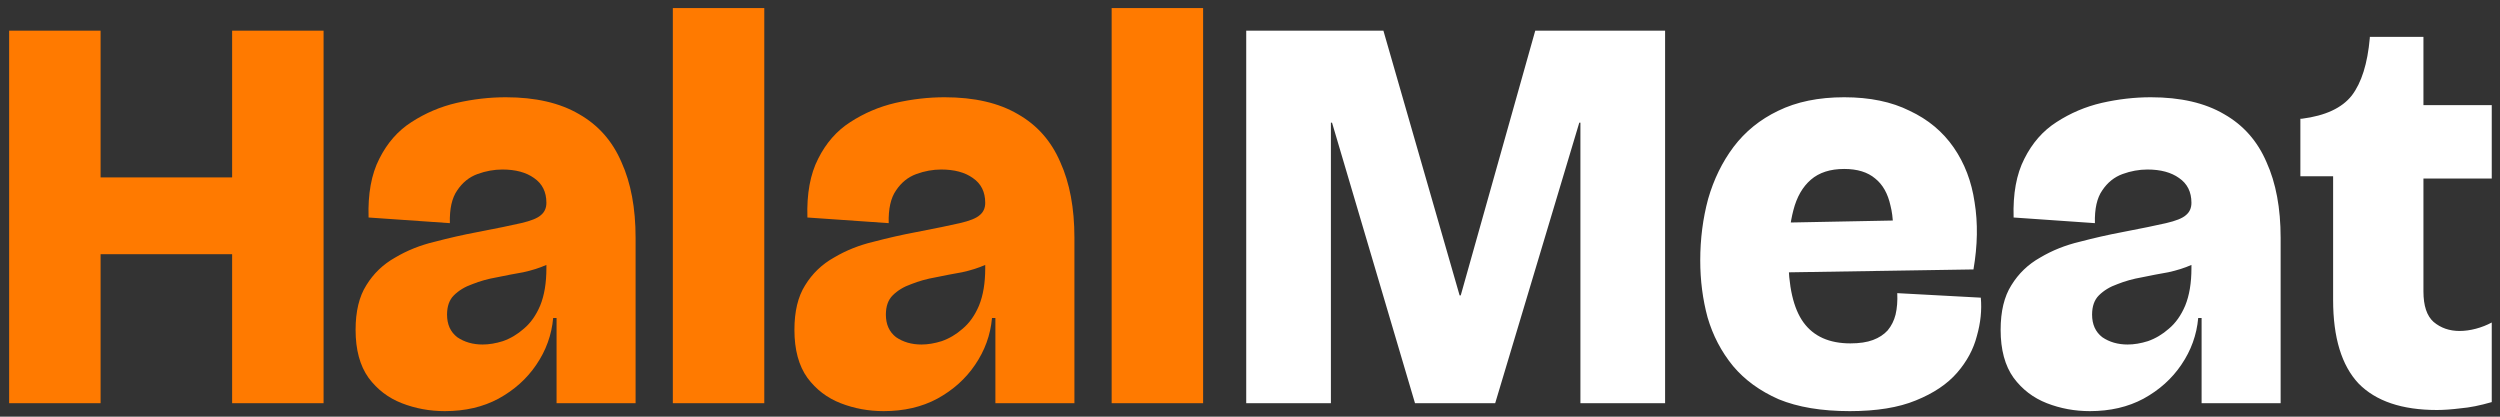
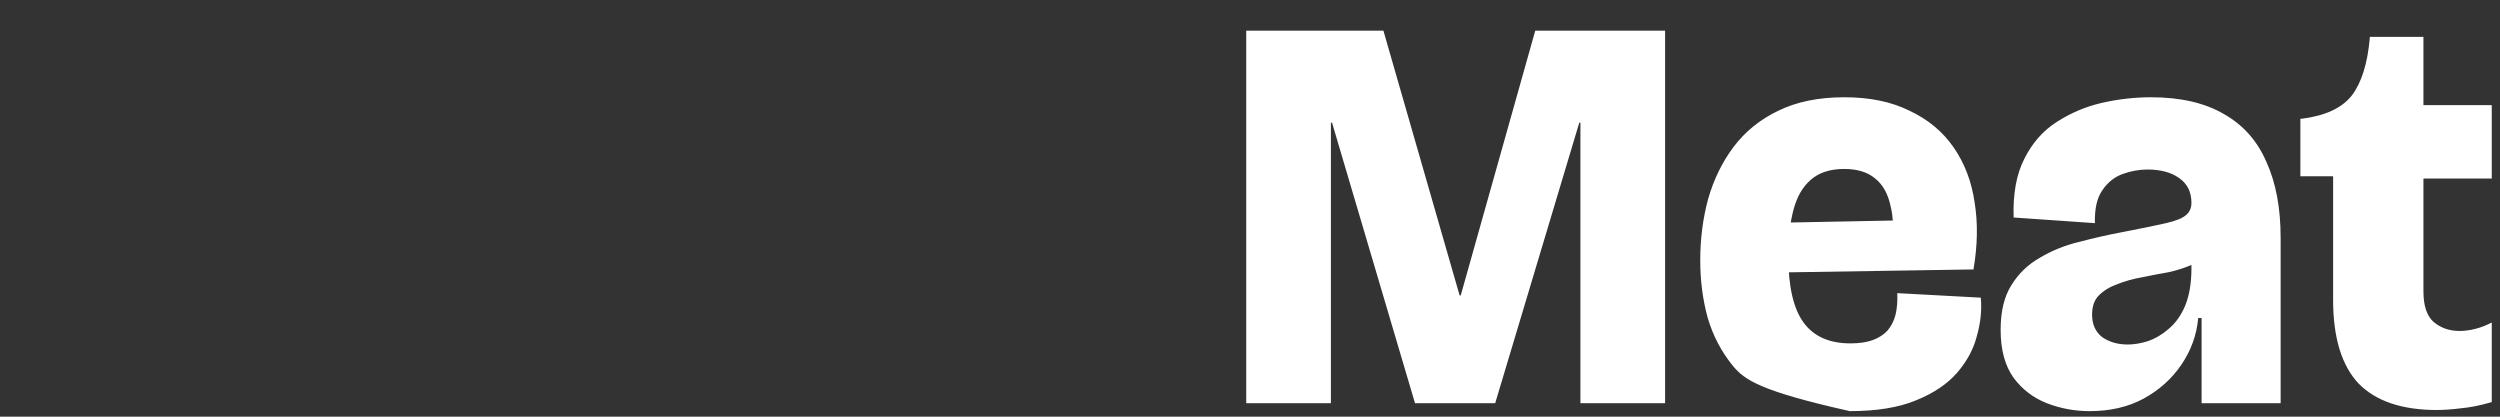
<svg xmlns="http://www.w3.org/2000/svg" width="186" height="31" viewBox="0 0 186 31" fill="none">
  <rect x="0" y="0" width="186" height="31" fill="#333333" stroke="none" />
-   <path d="M17.27 30V2.28H24.074V30H17.27ZM0.68 30V2.28H7.484V30H0.68ZM5.762 18.912V13.2H20.84V18.912H5.762ZM33.092 30.588C31.972 30.588 30.908 30.392 29.9 30C28.892 29.608 28.066 28.978 27.422 28.11C26.778 27.214 26.456 26.024 26.456 24.54C26.456 23.168 26.722 22.062 27.254 21.222C27.786 20.354 28.5 19.668 29.396 19.164C30.292 18.632 31.272 18.24 32.336 17.988C33.4 17.708 34.45 17.47 35.486 17.274C36.942 16.994 38.034 16.77 38.762 16.602C39.49 16.434 39.98 16.238 40.232 16.014C40.512 15.79 40.652 15.482 40.652 15.09C40.652 14.278 40.344 13.662 39.728 13.242C39.14 12.822 38.356 12.612 37.376 12.612C36.76 12.612 36.144 12.724 35.528 12.948C34.912 13.172 34.408 13.578 34.016 14.166C33.624 14.726 33.442 15.538 33.47 16.602L27.422 16.182C27.366 14.418 27.632 12.962 28.22 11.814C28.808 10.638 29.606 9.728 30.614 9.084C31.65 8.412 32.77 7.936 33.974 7.656C35.206 7.376 36.424 7.236 37.628 7.236C39.84 7.236 41.66 7.656 43.088 8.496C44.516 9.308 45.566 10.498 46.238 12.066C46.938 13.606 47.288 15.482 47.288 17.694V21.642C47.288 22.566 47.288 23.504 47.288 24.456C47.288 25.38 47.288 26.304 47.288 27.228C47.288 28.152 47.288 29.076 47.288 30H41.408C41.408 28.992 41.408 27.97 41.408 26.934C41.408 25.898 41.408 24.806 41.408 23.658H41.156C41.044 24.918 40.624 26.08 39.896 27.144C39.196 28.18 38.258 29.02 37.082 29.664C35.934 30.28 34.604 30.588 33.092 30.588ZM35.906 25.632C36.382 25.632 36.886 25.548 37.418 25.38C37.978 25.184 38.496 24.876 38.972 24.456C39.476 24.036 39.882 23.462 40.19 22.734C40.498 21.978 40.652 21.054 40.652 19.962V18.954L41.786 18.828C41.562 19.192 41.184 19.486 40.652 19.71C40.148 19.934 39.574 20.116 38.93 20.256C38.286 20.368 37.628 20.494 36.956 20.634C36.312 20.746 35.71 20.914 35.15 21.138C34.59 21.334 34.128 21.614 33.764 21.978C33.428 22.314 33.26 22.79 33.26 23.406C33.26 24.134 33.512 24.694 34.016 25.086C34.548 25.45 35.178 25.632 35.906 25.632ZM50.059 30V0.6H56.863V30H50.059ZM65.741 30.588C64.621 30.588 63.557 30.392 62.549 30C61.541 29.608 60.715 28.978 60.071 28.11C59.427 27.214 59.105 26.024 59.105 24.54C59.105 23.168 59.371 22.062 59.903 21.222C60.435 20.354 61.149 19.668 62.045 19.164C62.941 18.632 63.921 18.24 64.985 17.988C66.049 17.708 67.099 17.47 68.135 17.274C69.591 16.994 70.683 16.77 71.411 16.602C72.139 16.434 72.629 16.238 72.881 16.014C73.161 15.79 73.301 15.482 73.301 15.09C73.301 14.278 72.993 13.662 72.377 13.242C71.789 12.822 71.005 12.612 70.025 12.612C69.409 12.612 68.793 12.724 68.177 12.948C67.561 13.172 67.057 13.578 66.665 14.166C66.273 14.726 66.091 15.538 66.119 16.602L60.071 16.182C60.015 14.418 60.281 12.962 60.869 11.814C61.457 10.638 62.255 9.728 63.263 9.084C64.299 8.412 65.419 7.936 66.623 7.656C67.855 7.376 69.073 7.236 70.277 7.236C72.489 7.236 74.309 7.656 75.737 8.496C77.165 9.308 78.215 10.498 78.887 12.066C79.587 13.606 79.937 15.482 79.937 17.694V21.642C79.937 22.566 79.937 23.504 79.937 24.456C79.937 25.38 79.937 26.304 79.937 27.228C79.937 28.152 79.937 29.076 79.937 30H74.057C74.057 28.992 74.057 27.97 74.057 26.934C74.057 25.898 74.057 24.806 74.057 23.658H73.805C73.693 24.918 73.273 26.08 72.545 27.144C71.845 28.18 70.907 29.02 69.731 29.664C68.583 30.28 67.253 30.588 65.741 30.588ZM68.555 25.632C69.031 25.632 69.535 25.548 70.067 25.38C70.627 25.184 71.145 24.876 71.621 24.456C72.125 24.036 72.531 23.462 72.839 22.734C73.147 21.978 73.301 21.054 73.301 19.962V18.954L74.435 18.828C74.211 19.192 73.833 19.486 73.301 19.71C72.797 19.934 72.223 20.116 71.579 20.256C70.935 20.368 70.277 20.494 69.605 20.634C68.961 20.746 68.359 20.914 67.799 21.138C67.239 21.334 66.777 21.614 66.413 21.978C66.077 22.314 65.909 22.79 65.909 23.406C65.909 24.134 66.161 24.694 66.665 25.086C67.197 25.45 67.827 25.632 68.555 25.632ZM82.707 30V0.6H89.511V30H82.707Z" fill="#FF7A00" />
-   <path d="M92.719 30V2.28H102.925L108.595 21.978H108.679L114.223 2.28H123.883V30H117.583V9.126H117.499L111.241 30H105.277L99.103 9.126H99.019V30H92.719ZM137.628 30.588C135.528 30.588 133.764 30.294 132.336 29.706C130.936 29.09 129.802 28.264 128.934 27.228C128.066 26.164 127.436 24.96 127.044 23.616C126.68 22.272 126.498 20.858 126.498 19.374C126.498 17.778 126.694 16.252 127.086 14.796C127.506 13.34 128.136 12.052 128.976 10.932C129.844 9.784 130.95 8.888 132.294 8.244C133.666 7.572 135.304 7.236 137.208 7.236C139.112 7.236 140.736 7.572 142.08 8.244C143.452 8.888 144.544 9.798 145.356 10.974C146.168 12.15 146.686 13.508 146.91 15.048C147.162 16.588 147.134 18.254 146.826 20.046L130.74 20.298V16.602L141.618 16.392L140.736 18.534C140.904 17.246 140.876 16.168 140.652 15.3C140.456 14.404 140.078 13.732 139.518 13.284C138.958 12.808 138.188 12.57 137.208 12.57C136.172 12.57 135.346 12.836 134.73 13.368C134.114 13.9 133.68 14.656 133.428 15.636C133.176 16.588 133.05 17.722 133.05 19.038C133.05 21.306 133.428 22.958 134.184 23.994C134.94 25.03 136.102 25.548 137.67 25.548C138.342 25.548 138.902 25.464 139.35 25.296C139.798 25.128 140.162 24.89 140.442 24.582C140.722 24.246 140.918 23.854 141.03 23.406C141.142 22.93 141.184 22.398 141.156 21.81L147.372 22.146C147.456 23.07 147.358 24.022 147.078 25.002C146.826 25.982 146.336 26.892 145.608 27.732C144.88 28.572 143.858 29.258 142.542 29.79C141.254 30.322 139.616 30.588 137.628 30.588ZM155.483 30.588C154.363 30.588 153.299 30.392 152.291 30C151.283 29.608 150.457 28.978 149.813 28.11C149.169 27.214 148.847 26.024 148.847 24.54C148.847 23.168 149.113 22.062 149.645 21.222C150.177 20.354 150.891 19.668 151.787 19.164C152.683 18.632 153.663 18.24 154.727 17.988C155.791 17.708 156.841 17.47 157.877 17.274C159.333 16.994 160.425 16.77 161.153 16.602C161.881 16.434 162.371 16.238 162.623 16.014C162.903 15.79 163.043 15.482 163.043 15.09C163.043 14.278 162.735 13.662 162.119 13.242C161.531 12.822 160.747 12.612 159.767 12.612C159.151 12.612 158.535 12.724 157.919 12.948C157.303 13.172 156.799 13.578 156.407 14.166C156.015 14.726 155.833 15.538 155.861 16.602L149.813 16.182C149.757 14.418 150.023 12.962 150.611 11.814C151.199 10.638 151.997 9.728 153.005 9.084C154.041 8.412 155.161 7.936 156.365 7.656C157.597 7.376 158.815 7.236 160.019 7.236C162.231 7.236 164.051 7.656 165.479 8.496C166.907 9.308 167.957 10.498 168.629 12.066C169.329 13.606 169.679 15.482 169.679 17.694V21.642C169.679 22.566 169.679 23.504 169.679 24.456C169.679 25.38 169.679 26.304 169.679 27.228C169.679 28.152 169.679 29.076 169.679 30H163.799C163.799 28.992 163.799 27.97 163.799 26.934C163.799 25.898 163.799 24.806 163.799 23.658H163.547C163.435 24.918 163.015 26.08 162.287 27.144C161.587 28.18 160.649 29.02 159.473 29.664C158.325 30.28 156.995 30.588 155.483 30.588ZM158.297 25.632C158.773 25.632 159.277 25.548 159.809 25.38C160.369 25.184 160.887 24.876 161.363 24.456C161.867 24.036 162.273 23.462 162.581 22.734C162.889 21.978 163.043 21.054 163.043 19.962V18.954L164.177 18.828C163.953 19.192 163.575 19.486 163.043 19.71C162.539 19.934 161.965 20.116 161.321 20.256C160.677 20.368 160.019 20.494 159.347 20.634C158.703 20.746 158.101 20.914 157.541 21.138C156.981 21.334 156.519 21.614 156.155 21.978C155.819 22.314 155.651 22.79 155.651 23.406C155.651 24.134 155.903 24.694 156.407 25.086C156.939 25.45 157.569 25.632 158.297 25.632ZM181.312 30.504C178.708 30.504 176.762 29.846 175.474 28.53C174.214 27.186 173.584 25.114 173.584 22.314V13.116H171.148V8.832H171.274C173.01 8.608 174.242 8.034 174.97 7.11C175.698 6.158 176.146 4.73 176.314 2.826V2.742H180.304V7.824H185.386V13.284H180.304V21.684C180.304 22.748 180.556 23.504 181.06 23.952C181.592 24.4 182.236 24.624 182.992 24.624C183.384 24.624 183.79 24.568 184.21 24.456C184.63 24.344 185.022 24.19 185.386 23.994V29.916C184.518 30.168 183.748 30.322 183.076 30.378C182.404 30.462 181.816 30.504 181.312 30.504Z" fill="white" />
+   <path d="M92.719 30V2.28H102.925L108.595 21.978H108.679L114.223 2.28H123.883V30H117.583V9.126H117.499L111.241 30H105.277L99.103 9.126H99.019V30H92.719ZM137.628 30.588C130.936 29.09 129.802 28.264 128.934 27.228C128.066 26.164 127.436 24.96 127.044 23.616C126.68 22.272 126.498 20.858 126.498 19.374C126.498 17.778 126.694 16.252 127.086 14.796C127.506 13.34 128.136 12.052 128.976 10.932C129.844 9.784 130.95 8.888 132.294 8.244C133.666 7.572 135.304 7.236 137.208 7.236C139.112 7.236 140.736 7.572 142.08 8.244C143.452 8.888 144.544 9.798 145.356 10.974C146.168 12.15 146.686 13.508 146.91 15.048C147.162 16.588 147.134 18.254 146.826 20.046L130.74 20.298V16.602L141.618 16.392L140.736 18.534C140.904 17.246 140.876 16.168 140.652 15.3C140.456 14.404 140.078 13.732 139.518 13.284C138.958 12.808 138.188 12.57 137.208 12.57C136.172 12.57 135.346 12.836 134.73 13.368C134.114 13.9 133.68 14.656 133.428 15.636C133.176 16.588 133.05 17.722 133.05 19.038C133.05 21.306 133.428 22.958 134.184 23.994C134.94 25.03 136.102 25.548 137.67 25.548C138.342 25.548 138.902 25.464 139.35 25.296C139.798 25.128 140.162 24.89 140.442 24.582C140.722 24.246 140.918 23.854 141.03 23.406C141.142 22.93 141.184 22.398 141.156 21.81L147.372 22.146C147.456 23.07 147.358 24.022 147.078 25.002C146.826 25.982 146.336 26.892 145.608 27.732C144.88 28.572 143.858 29.258 142.542 29.79C141.254 30.322 139.616 30.588 137.628 30.588ZM155.483 30.588C154.363 30.588 153.299 30.392 152.291 30C151.283 29.608 150.457 28.978 149.813 28.11C149.169 27.214 148.847 26.024 148.847 24.54C148.847 23.168 149.113 22.062 149.645 21.222C150.177 20.354 150.891 19.668 151.787 19.164C152.683 18.632 153.663 18.24 154.727 17.988C155.791 17.708 156.841 17.47 157.877 17.274C159.333 16.994 160.425 16.77 161.153 16.602C161.881 16.434 162.371 16.238 162.623 16.014C162.903 15.79 163.043 15.482 163.043 15.09C163.043 14.278 162.735 13.662 162.119 13.242C161.531 12.822 160.747 12.612 159.767 12.612C159.151 12.612 158.535 12.724 157.919 12.948C157.303 13.172 156.799 13.578 156.407 14.166C156.015 14.726 155.833 15.538 155.861 16.602L149.813 16.182C149.757 14.418 150.023 12.962 150.611 11.814C151.199 10.638 151.997 9.728 153.005 9.084C154.041 8.412 155.161 7.936 156.365 7.656C157.597 7.376 158.815 7.236 160.019 7.236C162.231 7.236 164.051 7.656 165.479 8.496C166.907 9.308 167.957 10.498 168.629 12.066C169.329 13.606 169.679 15.482 169.679 17.694V21.642C169.679 22.566 169.679 23.504 169.679 24.456C169.679 25.38 169.679 26.304 169.679 27.228C169.679 28.152 169.679 29.076 169.679 30H163.799C163.799 28.992 163.799 27.97 163.799 26.934C163.799 25.898 163.799 24.806 163.799 23.658H163.547C163.435 24.918 163.015 26.08 162.287 27.144C161.587 28.18 160.649 29.02 159.473 29.664C158.325 30.28 156.995 30.588 155.483 30.588ZM158.297 25.632C158.773 25.632 159.277 25.548 159.809 25.38C160.369 25.184 160.887 24.876 161.363 24.456C161.867 24.036 162.273 23.462 162.581 22.734C162.889 21.978 163.043 21.054 163.043 19.962V18.954L164.177 18.828C163.953 19.192 163.575 19.486 163.043 19.71C162.539 19.934 161.965 20.116 161.321 20.256C160.677 20.368 160.019 20.494 159.347 20.634C158.703 20.746 158.101 20.914 157.541 21.138C156.981 21.334 156.519 21.614 156.155 21.978C155.819 22.314 155.651 22.79 155.651 23.406C155.651 24.134 155.903 24.694 156.407 25.086C156.939 25.45 157.569 25.632 158.297 25.632ZM181.312 30.504C178.708 30.504 176.762 29.846 175.474 28.53C174.214 27.186 173.584 25.114 173.584 22.314V13.116H171.148V8.832H171.274C173.01 8.608 174.242 8.034 174.97 7.11C175.698 6.158 176.146 4.73 176.314 2.826V2.742H180.304V7.824H185.386V13.284H180.304V21.684C180.304 22.748 180.556 23.504 181.06 23.952C181.592 24.4 182.236 24.624 182.992 24.624C183.384 24.624 183.79 24.568 184.21 24.456C184.63 24.344 185.022 24.19 185.386 23.994V29.916C184.518 30.168 183.748 30.322 183.076 30.378C182.404 30.462 181.816 30.504 181.312 30.504Z" fill="white" />
</svg>